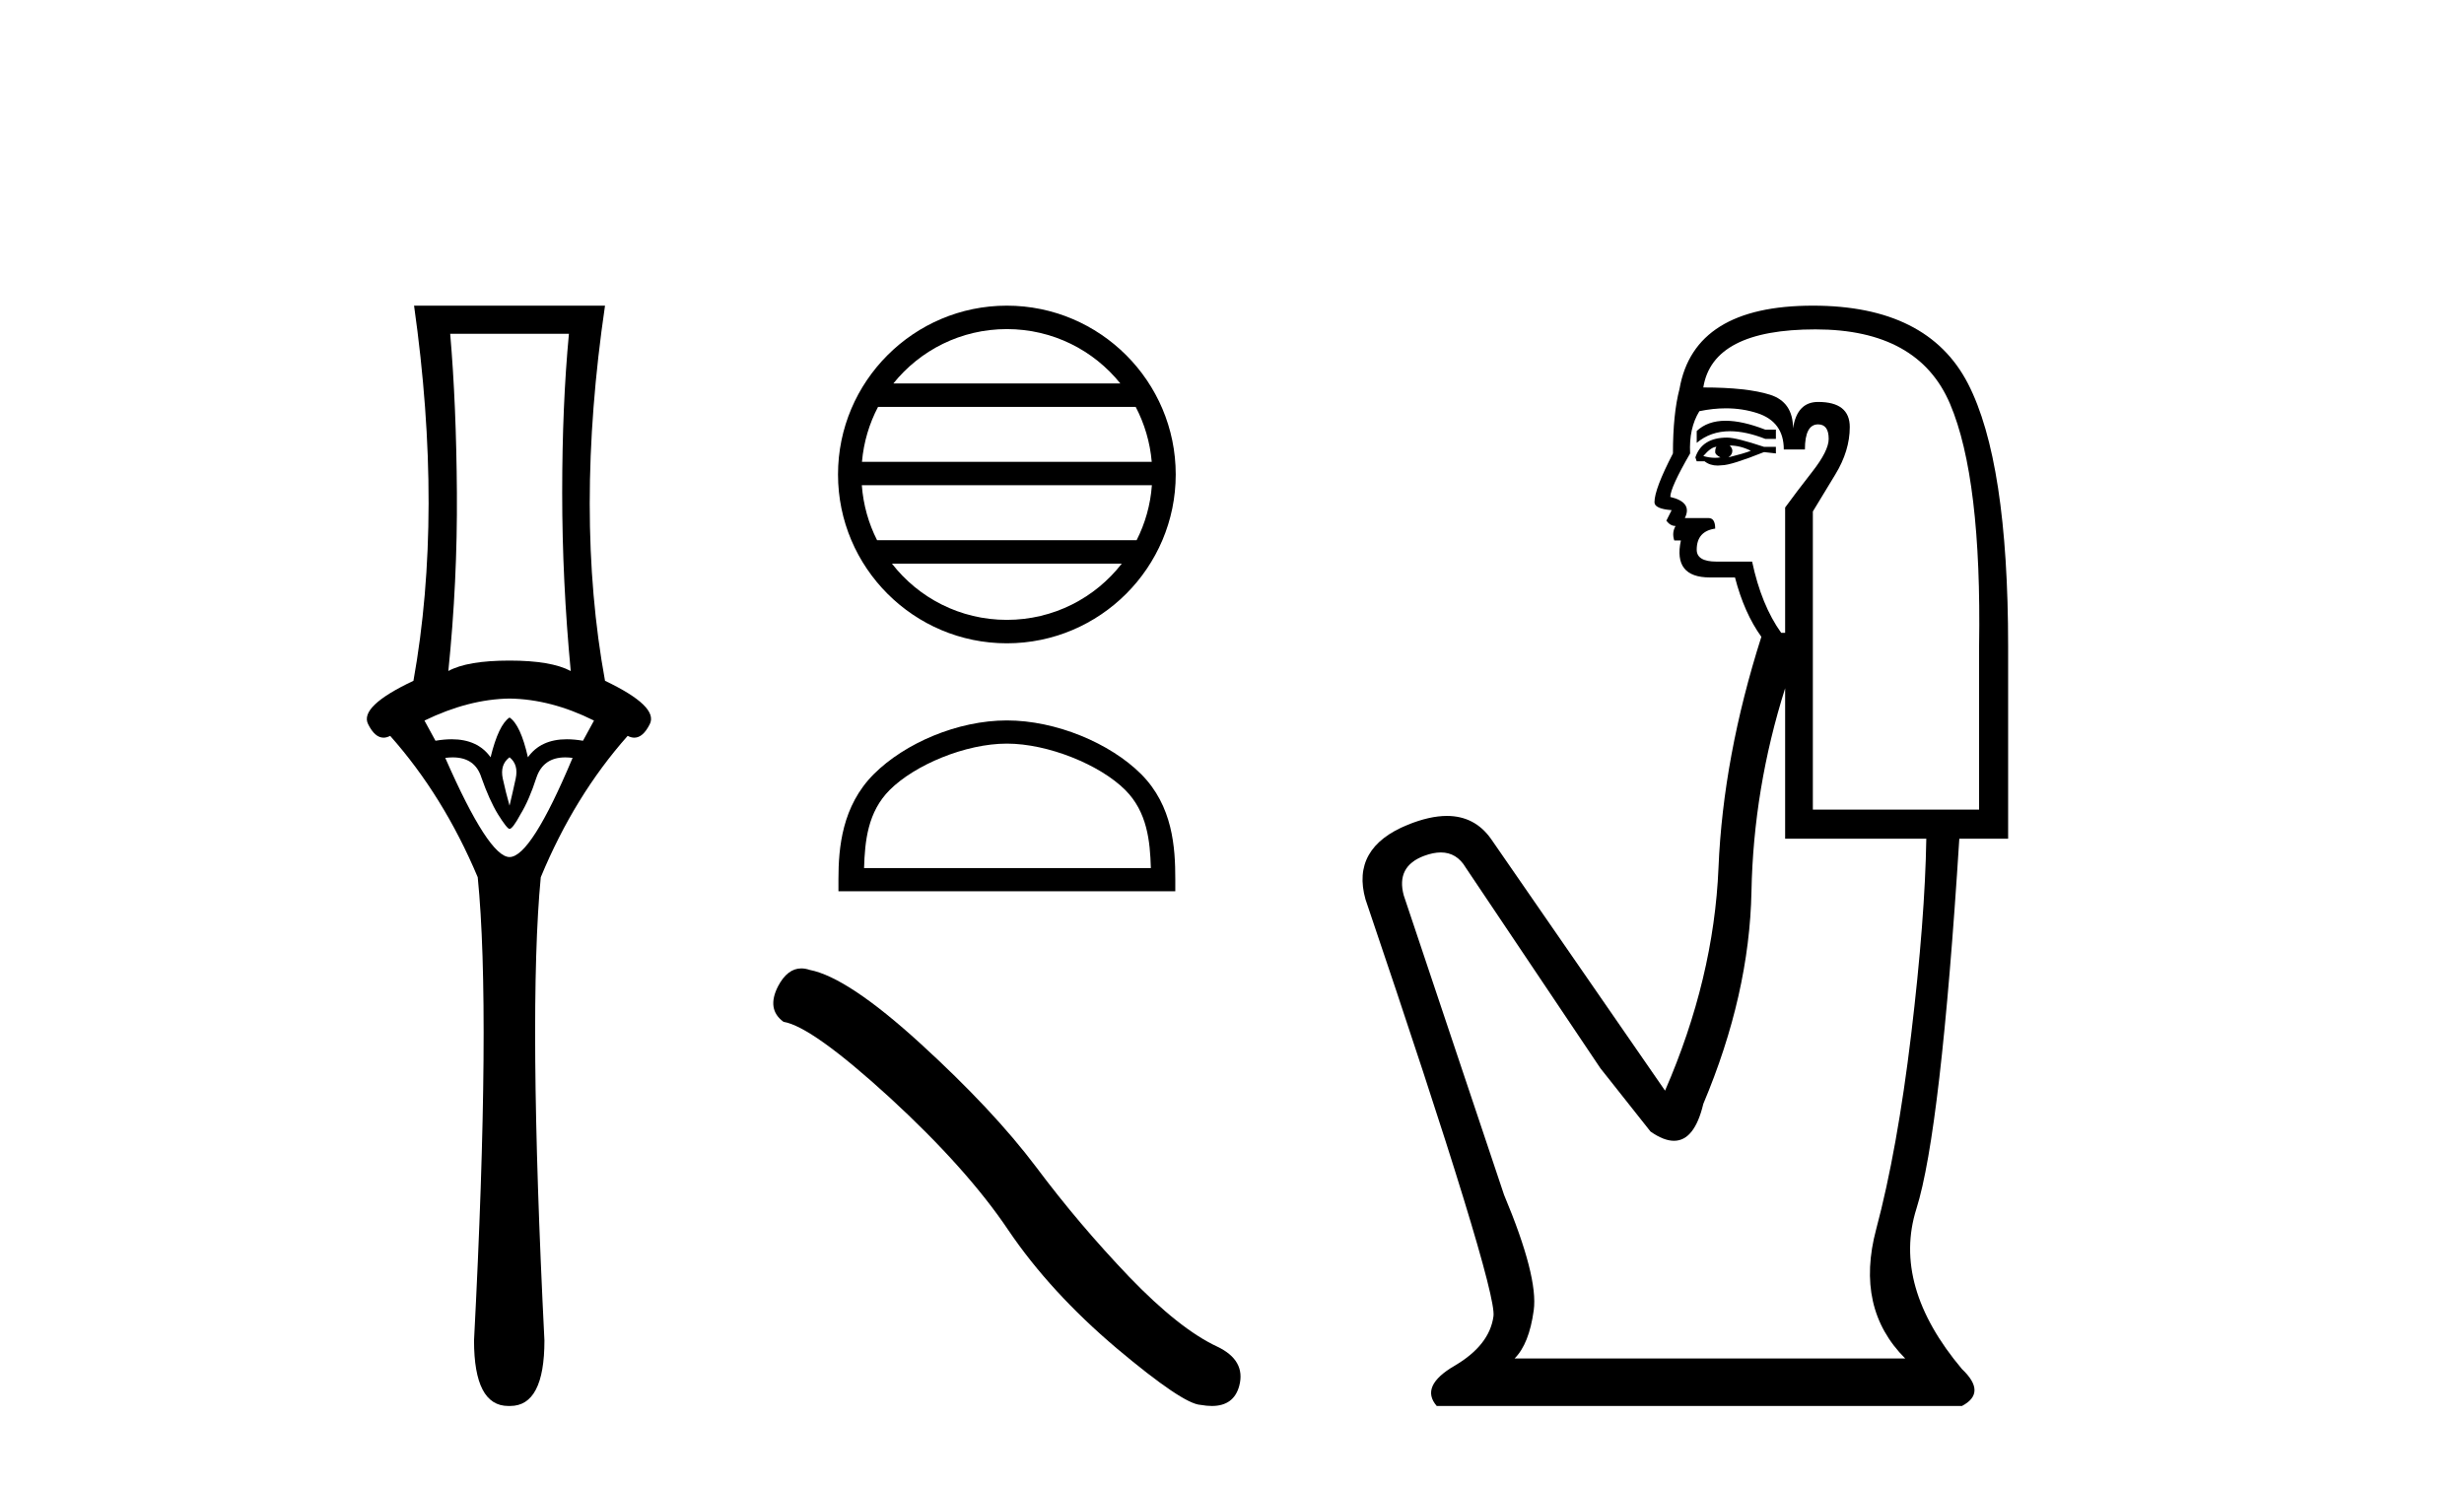
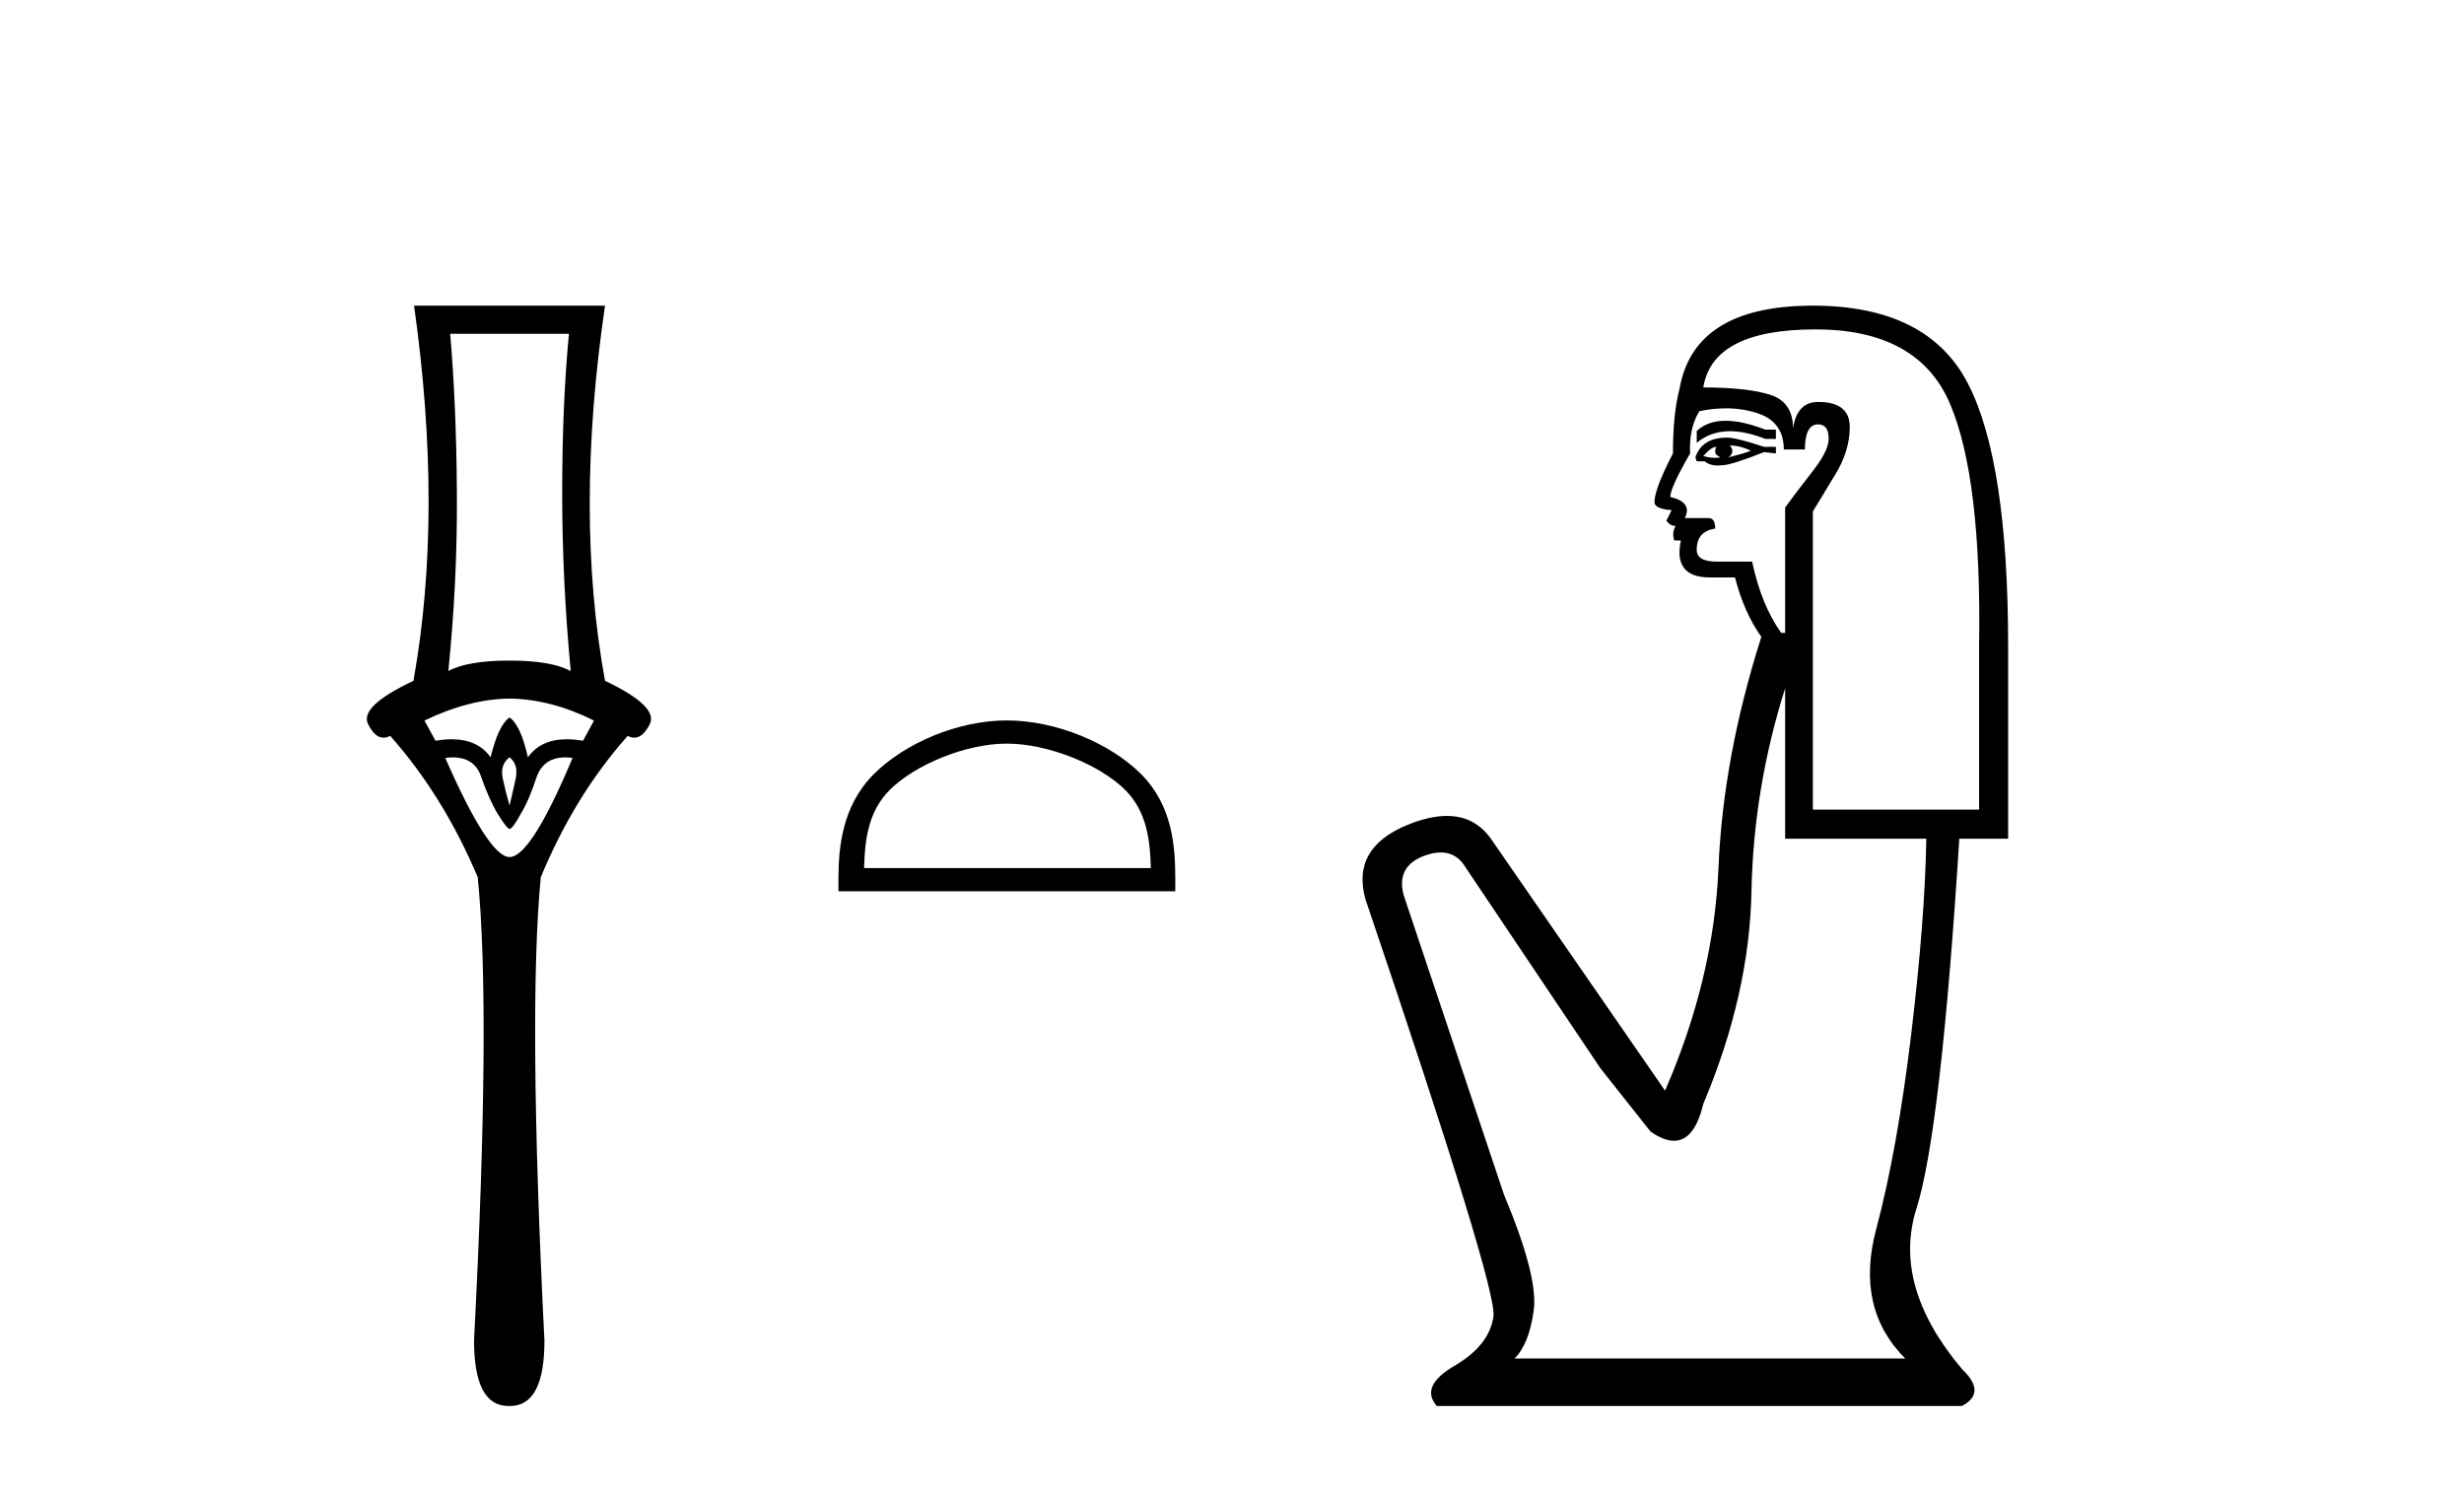
<svg xmlns="http://www.w3.org/2000/svg" width="68.0" height="41.0">
  <path d="M 15.701 9.214 Q 15.515 11.173 15.515 13.606 Q 15.515 16.038 15.751 18.522 Q 15.211 18.234 14.062 18.234 Q 12.897 18.234 12.373 18.522 Q 12.626 16.038 12.609 13.606 Q 12.593 11.173 12.424 9.214 ZM 14.062 19.282 Q 15.211 19.299 16.393 19.89 L 16.089 20.447 Q 15.85 20.406 15.642 20.406 Q 14.923 20.406 14.569 20.903 Q 14.366 20.008 14.062 19.805 Q 13.758 20.008 13.539 20.903 Q 13.185 20.406 12.465 20.406 Q 12.257 20.406 12.018 20.447 L 11.714 19.89 Q 12.93 19.299 14.062 19.282 ZM 14.062 20.903 Q 14.316 21.106 14.231 21.495 Q 14.147 21.883 14.062 22.238 Q 13.961 21.883 13.876 21.495 Q 13.792 21.106 14.062 20.903 ZM 15.601 20.906 Q 15.696 20.906 15.802 20.92 Q 14.653 23.657 14.062 23.657 Q 13.488 23.657 12.288 20.92 Q 12.397 20.906 12.494 20.906 Q 13.11 20.906 13.285 21.461 Q 13.505 22.086 13.741 22.474 Q 13.995 22.88 14.062 22.88 Q 14.147 22.88 14.366 22.474 Q 14.603 22.086 14.805 21.461 Q 14.995 20.906 15.601 20.906 ZM 11.427 8.437 Q 12.238 14.18 11.41 18.792 Q 9.907 19.501 10.16 19.991 Q 10.345 20.362 10.585 20.362 Q 10.673 20.362 10.768 20.312 Q 12.238 21.968 13.184 24.214 Q 13.555 27.914 13.082 37.002 Q 13.082 38.809 14.028 38.809 Q 14.036 38.809 14.045 38.809 L 14.062 38.809 Q 14.071 38.809 14.08 38.809 Q 15.025 38.809 15.025 37.002 Q 14.569 27.914 14.924 24.214 Q 15.853 21.968 17.322 20.312 Q 17.418 20.362 17.505 20.362 Q 17.745 20.362 17.931 19.991 Q 18.184 19.501 16.697 18.792 Q 15.853 14.18 16.697 8.437 Z" style="fill:#000000;stroke:none" />
-   <path d="M 27.786 9.084 C 29.054 9.084 30.183 9.669 30.918 10.584 L 24.655 10.584 C 25.39 9.669 26.519 9.084 27.786 9.084 ZM 31.342 11.231 C 31.583 11.691 31.738 12.204 31.785 12.748 L 23.788 12.748 C 23.835 12.204 23.99 11.691 24.232 11.231 ZM 31.789 13.394 C 31.75 13.937 31.602 14.45 31.368 14.911 L 24.205 14.911 C 23.971 14.45 23.824 13.937 23.784 13.394 ZM 30.958 15.558 C 30.224 16.503 29.077 17.11 27.786 17.11 C 26.496 17.11 25.349 16.503 24.615 15.558 ZM 27.786 8.437 C 25.218 8.437 23.127 10.528 23.127 13.097 C 23.127 15.666 25.218 17.757 27.786 17.757 C 30.355 17.757 32.447 15.666 32.447 13.097 C 32.447 10.528 30.355 8.437 27.786 8.437 Z" style="fill:#000000;stroke:none" />
  <path d="M 27.787 20.526 C 28.93 20.526 30.361 21.113 31.054 21.806 C 31.66 22.412 31.739 23.215 31.761 23.962 L 23.846 23.962 C 23.868 23.215 23.947 22.412 24.553 21.806 C 25.246 21.113 26.643 20.526 27.787 20.526 ZM 27.787 19.886 C 26.43 19.886 24.971 20.513 24.115 21.368 C 23.238 22.245 23.139 23.4 23.139 24.265 L 23.139 24.602 L 32.435 24.602 L 32.435 24.265 C 32.435 23.4 32.369 22.245 31.492 21.368 C 30.636 20.513 29.143 19.886 27.787 19.886 Z" style="fill:#000000;stroke:none" />
-   <path d="M 22.114 26.731 Q 21.731 26.731 21.472 27.224 Q 21.148 27.86 21.623 28.205 Q 22.409 28.335 24.554 30.296 Q 26.688 32.258 27.831 33.961 Q 28.984 35.664 30.816 37.216 Q 32.649 38.757 33.134 38.779 Q 33.302 38.809 33.444 38.809 Q 34.052 38.809 34.201 38.25 Q 34.384 37.55 33.597 37.173 Q 32.552 36.688 31.161 35.243 Q 29.771 33.788 28.596 32.215 Q 27.411 30.641 25.406 28.809 Q 23.401 26.977 22.345 26.772 Q 22.224 26.731 22.114 26.731 Z" style="fill:#000000;stroke:none" />
  <path d="M 47.622 11.614 Q 47.126 11.614 46.825 11.897 L 46.825 12.224 Q 47.207 11.903 47.743 11.903 Q 48.18 11.903 48.719 12.115 L 49.01 12.115 L 49.01 11.86 L 48.719 11.86 Q 48.086 11.614 47.622 11.614 ZM 47.735 12.297 Q 48.027 12.297 48.318 12.443 Q 48.136 12.516 47.699 12.625 Q 47.808 12.552 47.808 12.443 Q 47.808 12.37 47.735 12.297 ZM 47.371 12.334 Q 47.335 12.37 47.335 12.479 Q 47.335 12.552 47.48 12.625 Q 47.407 12.637 47.331 12.637 Q 47.177 12.637 47.007 12.588 Q 47.225 12.334 47.371 12.334 ZM 47.662 12.079 Q 46.97 12.079 46.788 12.625 L 46.825 12.734 L 47.043 12.734 Q 47.189 12.851 47.405 12.851 Q 47.458 12.851 47.517 12.843 Q 47.772 12.843 48.682 12.479 L 49.01 12.516 L 49.01 12.334 L 48.682 12.334 Q 47.917 12.079 47.662 12.079 ZM 47.63 11.271 Q 48.088 11.271 48.5 11.405 Q 49.228 11.642 49.228 12.406 L 49.811 12.406 Q 49.811 11.714 50.175 11.714 Q 50.467 11.714 50.467 12.115 Q 50.467 12.443 50.011 13.025 Q 49.556 13.608 49.265 14.009 L 49.265 17.468 L 49.156 17.468 Q 48.609 16.704 48.354 15.502 L 47.371 15.502 Q 46.825 15.502 46.825 15.174 Q 46.825 14.664 47.335 14.591 Q 47.335 14.3 47.153 14.3 L 46.497 14.3 Q 46.716 13.863 46.096 13.717 Q 46.096 13.462 46.643 12.516 Q 46.606 11.824 46.898 11.35 Q 47.278 11.271 47.63 11.271 ZM 50.102 9.092 Q 52.943 9.092 53.817 11.15 Q 54.691 13.208 54.618 17.833 L 54.618 22.348 L 50.03 22.348 L 50.03 14.118 Q 50.248 13.754 50.649 13.098 Q 51.049 12.443 51.049 11.787 Q 51.049 11.095 50.175 11.095 Q 49.593 11.095 49.483 11.824 Q 49.483 11.095 48.846 10.895 Q 48.209 10.695 47.007 10.695 Q 47.262 9.092 50.102 9.092 ZM 49.265 18.998 L 49.265 23.15 L 53.161 23.15 Q 53.125 25.371 52.743 28.558 Q 52.36 31.744 51.778 33.929 Q 51.195 36.114 52.579 37.498 L 41.799 37.498 Q 42.2 37.098 42.327 36.169 Q 42.455 35.24 41.508 32.982 L 38.74 24.716 Q 38.522 23.914 39.304 23.623 Q 39.555 23.53 39.763 23.53 Q 40.204 23.53 40.452 23.951 L 44.166 29.486 L 45.55 31.234 Q 45.914 31.489 46.198 31.489 Q 46.764 31.489 47.007 30.47 Q 48.281 27.447 48.336 24.606 Q 48.391 21.766 49.265 18.998 ZM 50.03 8.437 Q 46.752 8.437 46.351 10.731 Q 46.169 11.423 46.169 12.516 Q 45.659 13.499 45.659 13.863 Q 45.659 14.045 46.133 14.082 L 45.987 14.373 Q 46.096 14.519 46.242 14.519 Q 46.133 14.701 46.206 14.919 L 46.388 14.919 Q 46.169 15.939 47.189 15.939 L 47.881 15.939 Q 48.136 16.922 48.609 17.578 Q 47.553 20.892 47.426 23.951 Q 47.298 27.01 45.951 30.105 L 41.144 23.15 Q 40.695 22.522 39.93 22.522 Q 39.452 22.522 38.849 22.767 Q 37.283 23.405 37.684 24.825 Q 41.326 35.568 41.216 36.333 Q 41.107 37.134 40.142 37.699 Q 39.177 38.263 39.65 38.809 L 54.145 38.809 Q 54.837 38.445 54.145 37.79 Q 52.215 35.495 52.888 33.365 Q 53.562 31.234 54.072 23.15 L 55.419 23.15 L 55.419 17.833 Q 55.419 12.734 54.309 10.585 Q 53.198 8.437 50.03 8.437 Z" style="fill:#000000;stroke:none" />
</svg>